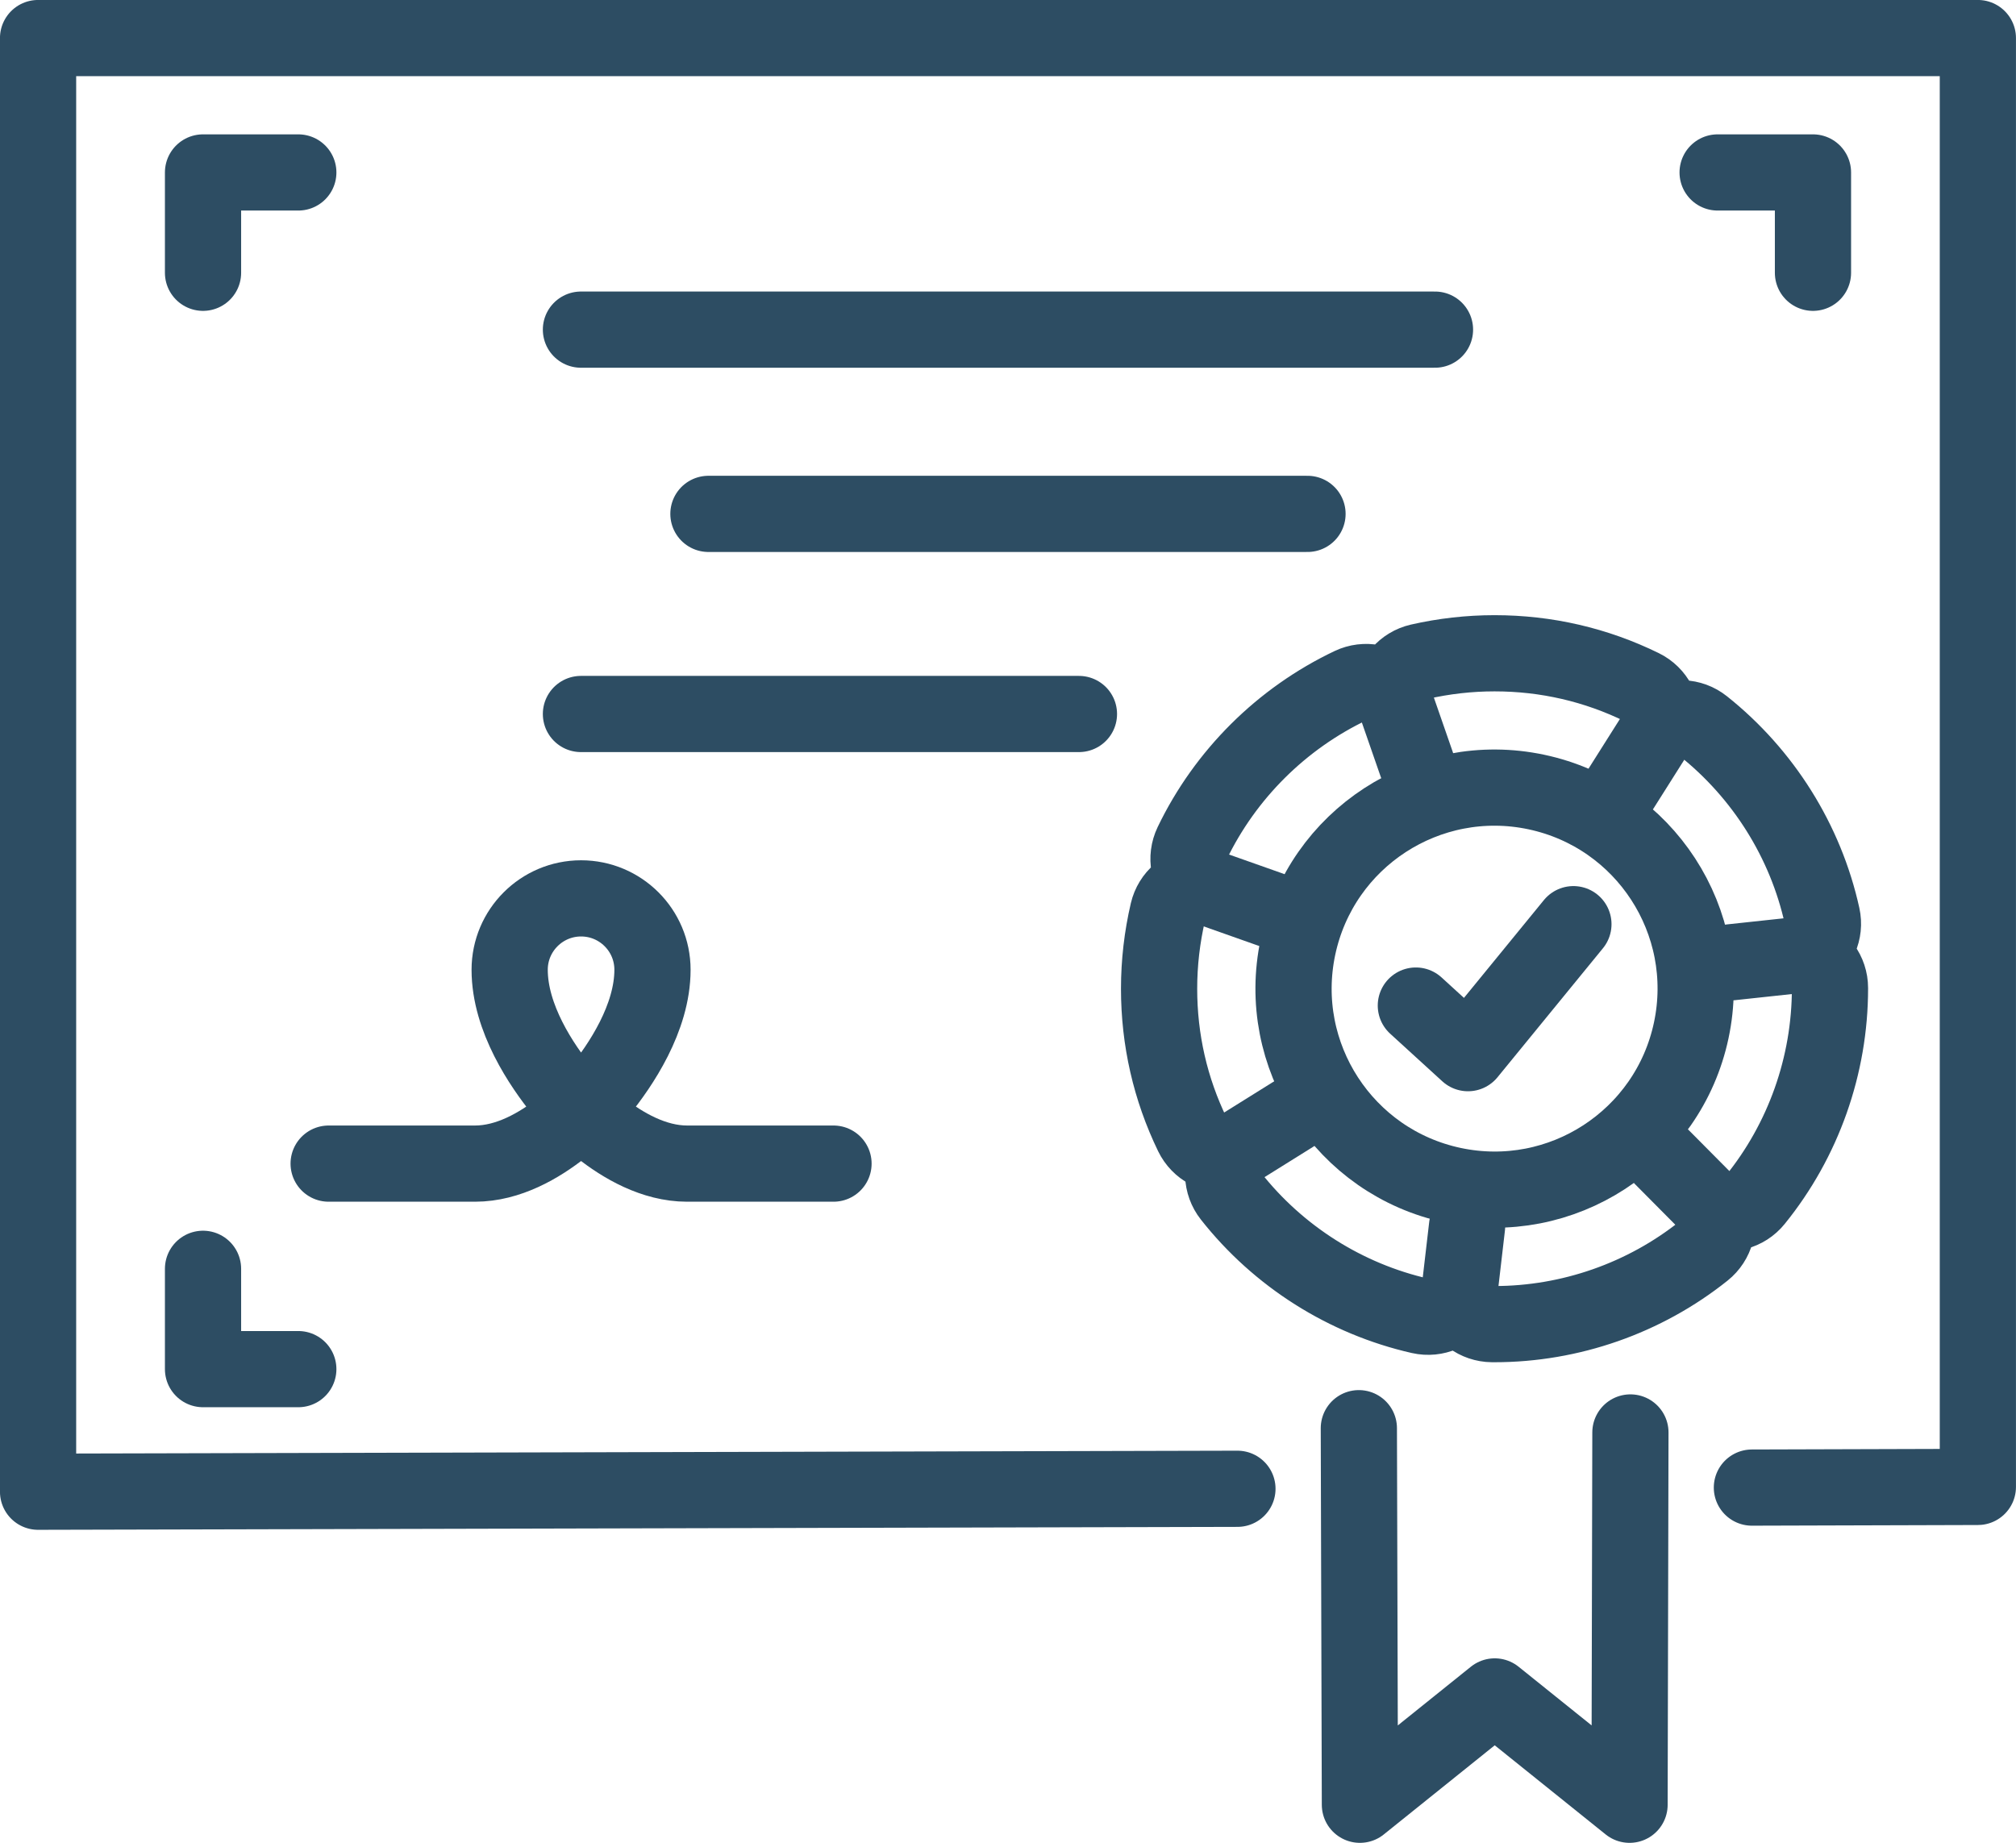
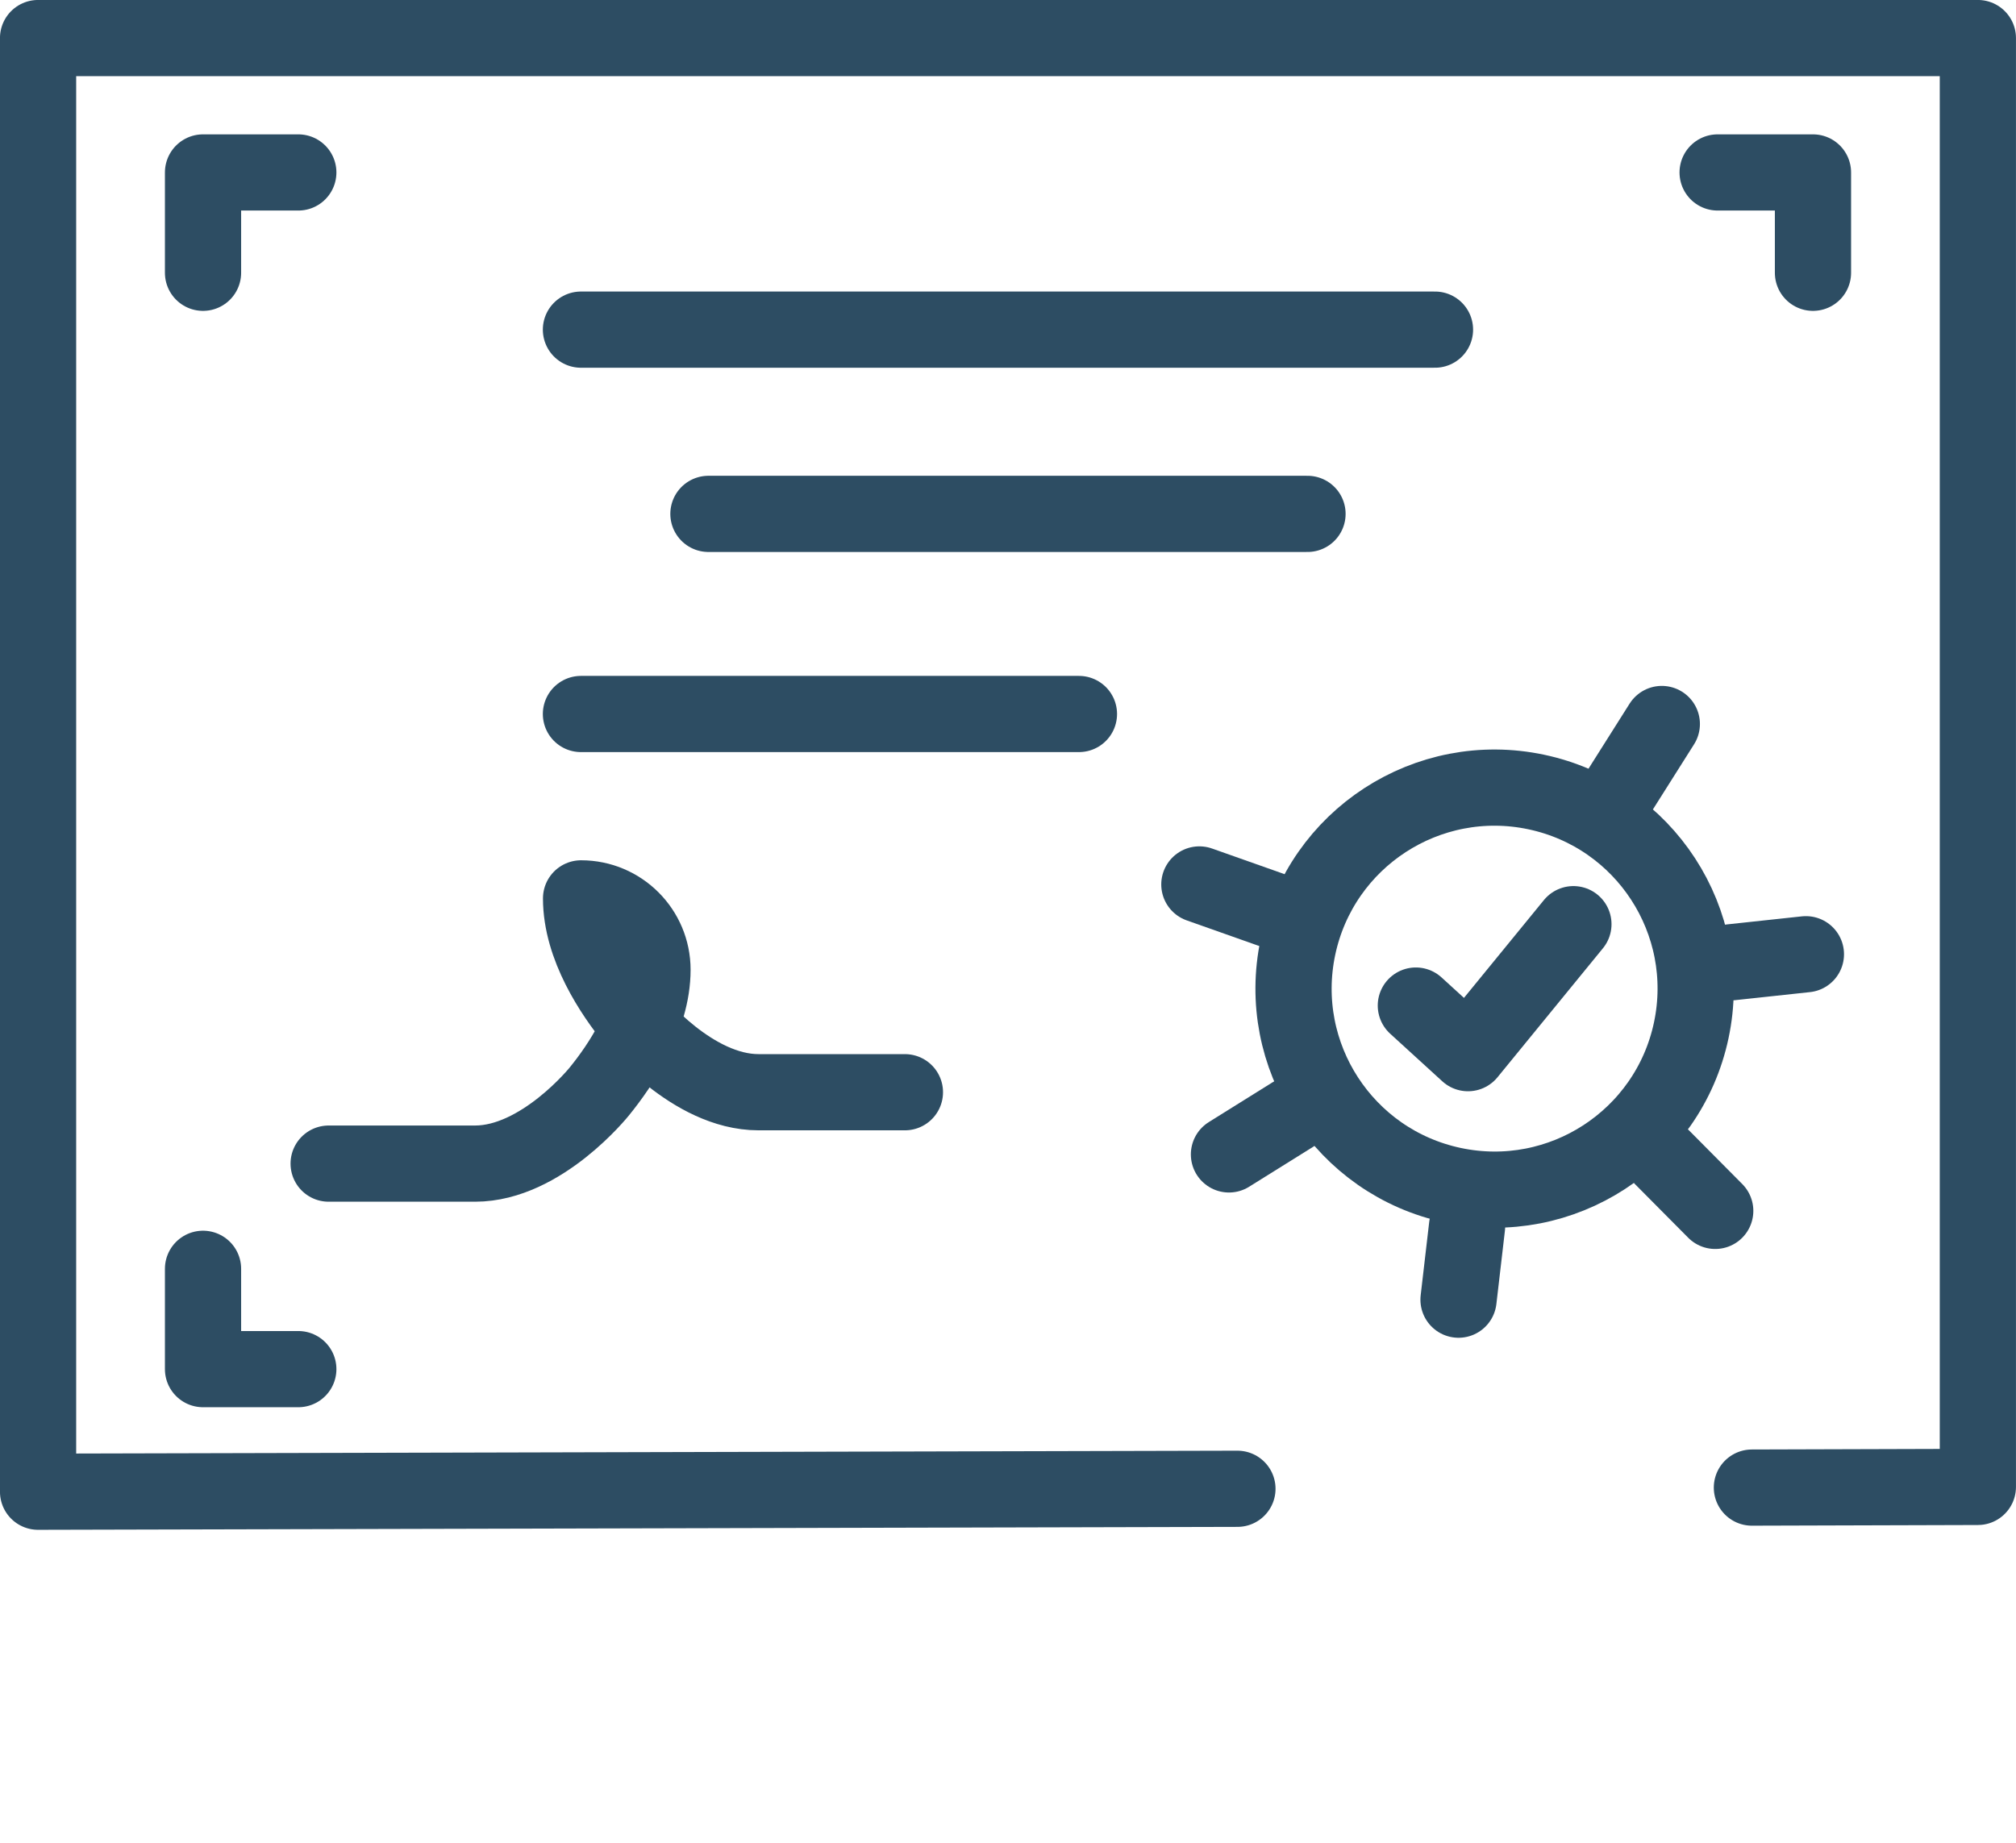
<svg xmlns="http://www.w3.org/2000/svg" id="Layer_2" data-name="Layer 2" viewBox="0 0 302.36 276.45">
  <defs>
    <style>
      .cls-1 {
        fill: none;
        stroke: #2d4d63;
        stroke-linecap: round;
        stroke-linejoin: round;
        stroke-width: 11.43px;
      }
    </style>
  </defs>
  <g id="Layer_1-2" data-name="Layer 1">
    <g>
      <g>
        <g>
          <line class="cls-1" x1="87.13" y1="49.45" x2="215.22" y2="49.45" />
          <g>
            <line class="cls-1" x1="87.13" y1="107.11" x2="161.82" y2="107.11" />
            <line class="cls-1" x1="106.25" y1="77.09" x2="196.1" y2="77.09" />
          </g>
-           <path class="cls-1" d="M49.29,174.56h21.96c9.97,0,18.64-10.83,18.64-10.83h0c3.17-3.9,7.97-11,7.97-18.25,0-5.92-4.8-10.71-10.71-10.71s-10.71,4.8-10.71,10.71c0,7.25,4.79,14.34,7.97,18.25h0s8.67,10.83,18.64,10.83h21.96" />
+           <path class="cls-1" d="M49.29,174.56h21.96c9.97,0,18.64-10.83,18.64-10.83h0c3.17-3.9,7.97-11,7.97-18.25,0-5.92-4.8-10.71-10.71-10.71c0,7.25,4.79,14.34,7.97,18.25h0s8.67,10.83,18.64,10.83h21.96" />
        </g>
        <polyline class="cls-1" points="30.45 190.34 30.45 205.39 44.74 205.39" />
        <g>
          <polyline class="cls-1" points="30.45 40.92 30.45 25.87 44.74 25.87" />
          <polyline class="cls-1" points="271.91 40.92 271.91 25.87 257.61 25.87" />
        </g>
      </g>
      <g>
        <g>
-           <path class="cls-1" d="M224.17,198.64h-.37c-2.36-.02-4.34-1.55-5.04-3.67-1.16,1.9-3.45,2.95-5.75,2.43-11.19-2.54-21.28-8.92-28.41-17.98-1.46-1.85-1.5-4.36-.28-6.23-2.21.28-4.45-.86-5.48-2.98-3.32-6.86-5-14.22-5-21.89,0-3.89.45-7.77,1.33-11.53.54-2.3,2.48-3.89,4.7-4.1-1.6-1.56-2.11-4.02-1.09-6.15,4.98-10.36,13.45-18.78,23.83-23.71,2.13-1.01,4.59-.49,6.14,1.12.22-2.22,1.83-4.15,4.13-4.68,3.68-.84,7.47-1.27,11.27-1.27h0c7.76,0,15.2,1.72,22.12,5.11,2.12,1.04,3.24,3.29,2.95,5.5,1.87-1.21,4.39-1.16,6.23.31,9.02,7.18,15.36,17.3,17.83,28.5.51,2.3-.55,4.58-2.46,5.73,2.12.71,3.64,2.71,3.64,5.07v.06c0,11.55-3.99,22.8-11.23,31.73-1.48,1.83-3.92,2.42-6.01,1.64.76,2.1.15,4.53-1.69,6-8.87,7.09-20.02,10.99-31.39,10.99Z" />
          <g>
            <circle class="cls-1" cx="224.17" cy="148.32" r="30.15" transform="translate(32.54 336.81) rotate(-78.02)" />
            <polyline class="cls-1" points="212.35 150.85 220.17 157.99 235.98 138.64" />
          </g>
          <line class="cls-1" x1="249.24" y1="108.61" x2="243.2" y2="118.17" />
-           <line class="cls-1" x1="208.76" y1="103.95" x2="212.47" y2="114.63" />
          <line class="cls-1" x1="179.88" y1="132.68" x2="190.54" y2="136.45" />
          <line class="cls-1" x1="270.85" y1="143.15" x2="259.6" y2="144.36" />
          <line class="cls-1" x1="184.32" y1="173.18" x2="193.92" y2="167.19" />
          <line class="cls-1" x1="218.75" y1="194.97" x2="220.03" y2="183.97" />
          <line class="cls-1" x1="257.25" y1="181.65" x2="249.28" y2="173.62" />
        </g>
-         <polyline class="cls-1" points="244.53 214.89 244.4 270.74 224.18 254.49 203.96 270.74 203.8 214.25" />
      </g>
      <polyline class="cls-1" points="185.59 223.34 5.71 223.78 5.71 5.71 296.64 5.71 296.64 223.06 262.75 223.16" />
    </g>
  </g>
</svg>